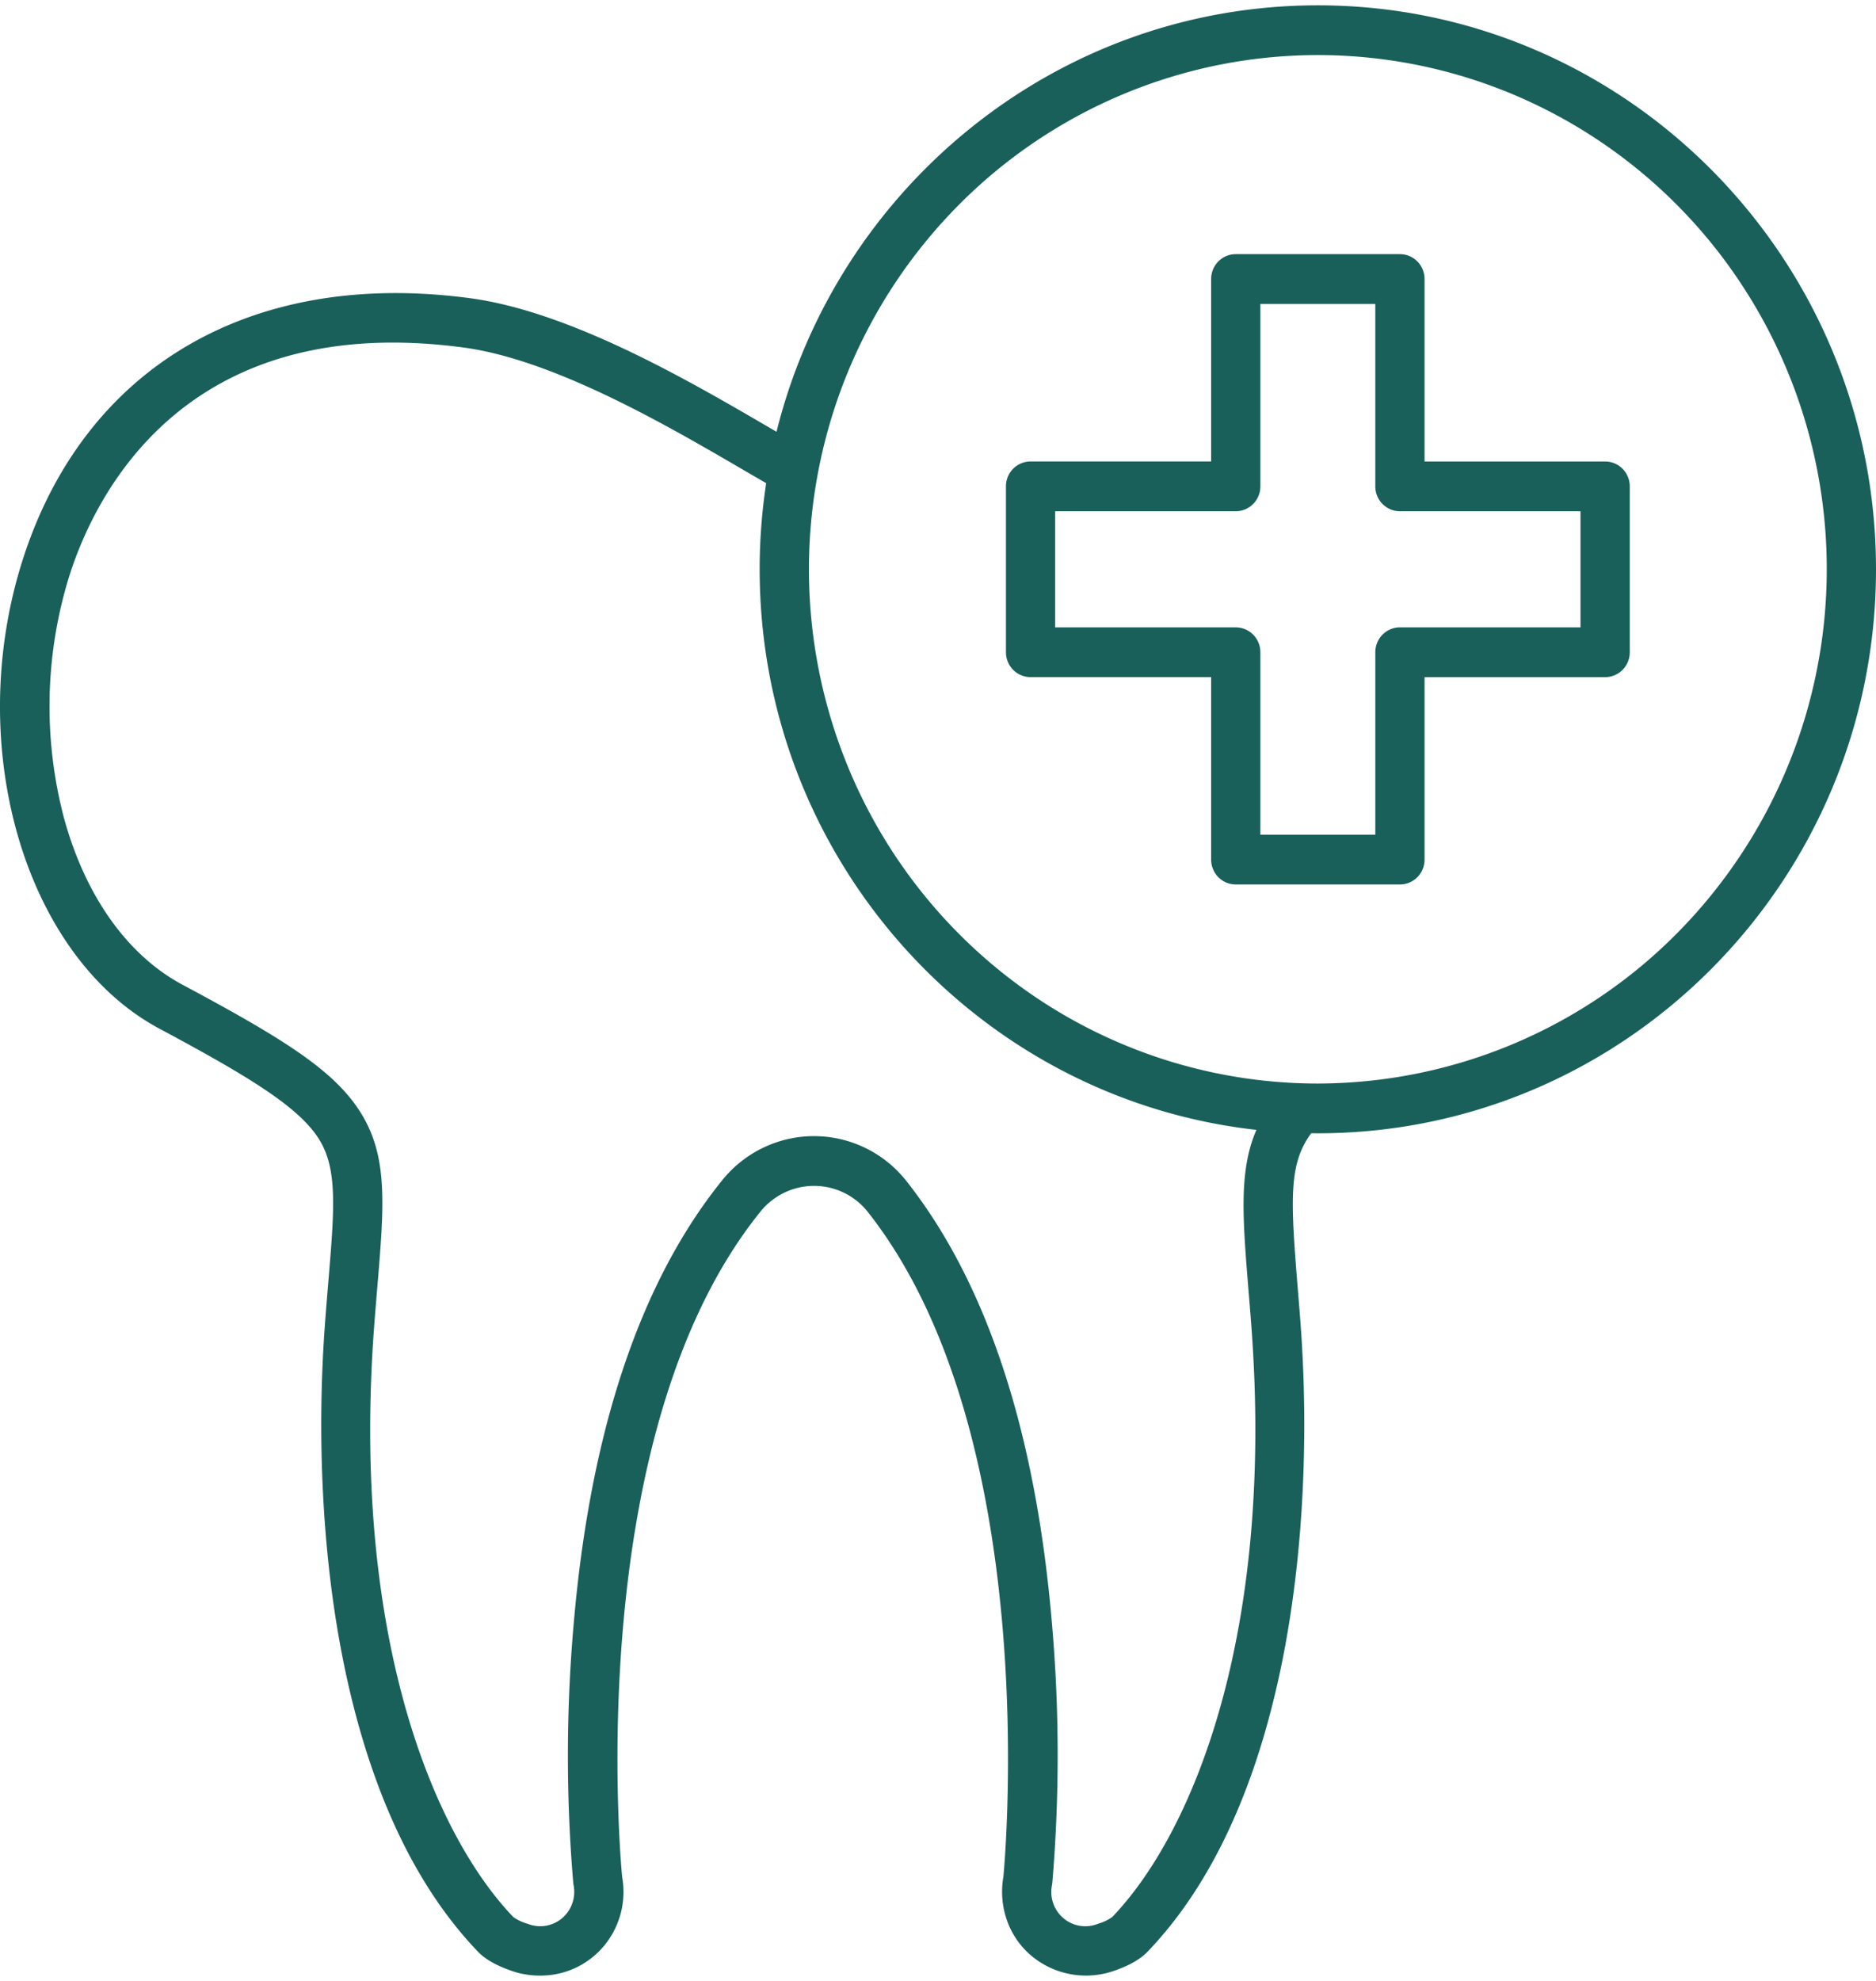
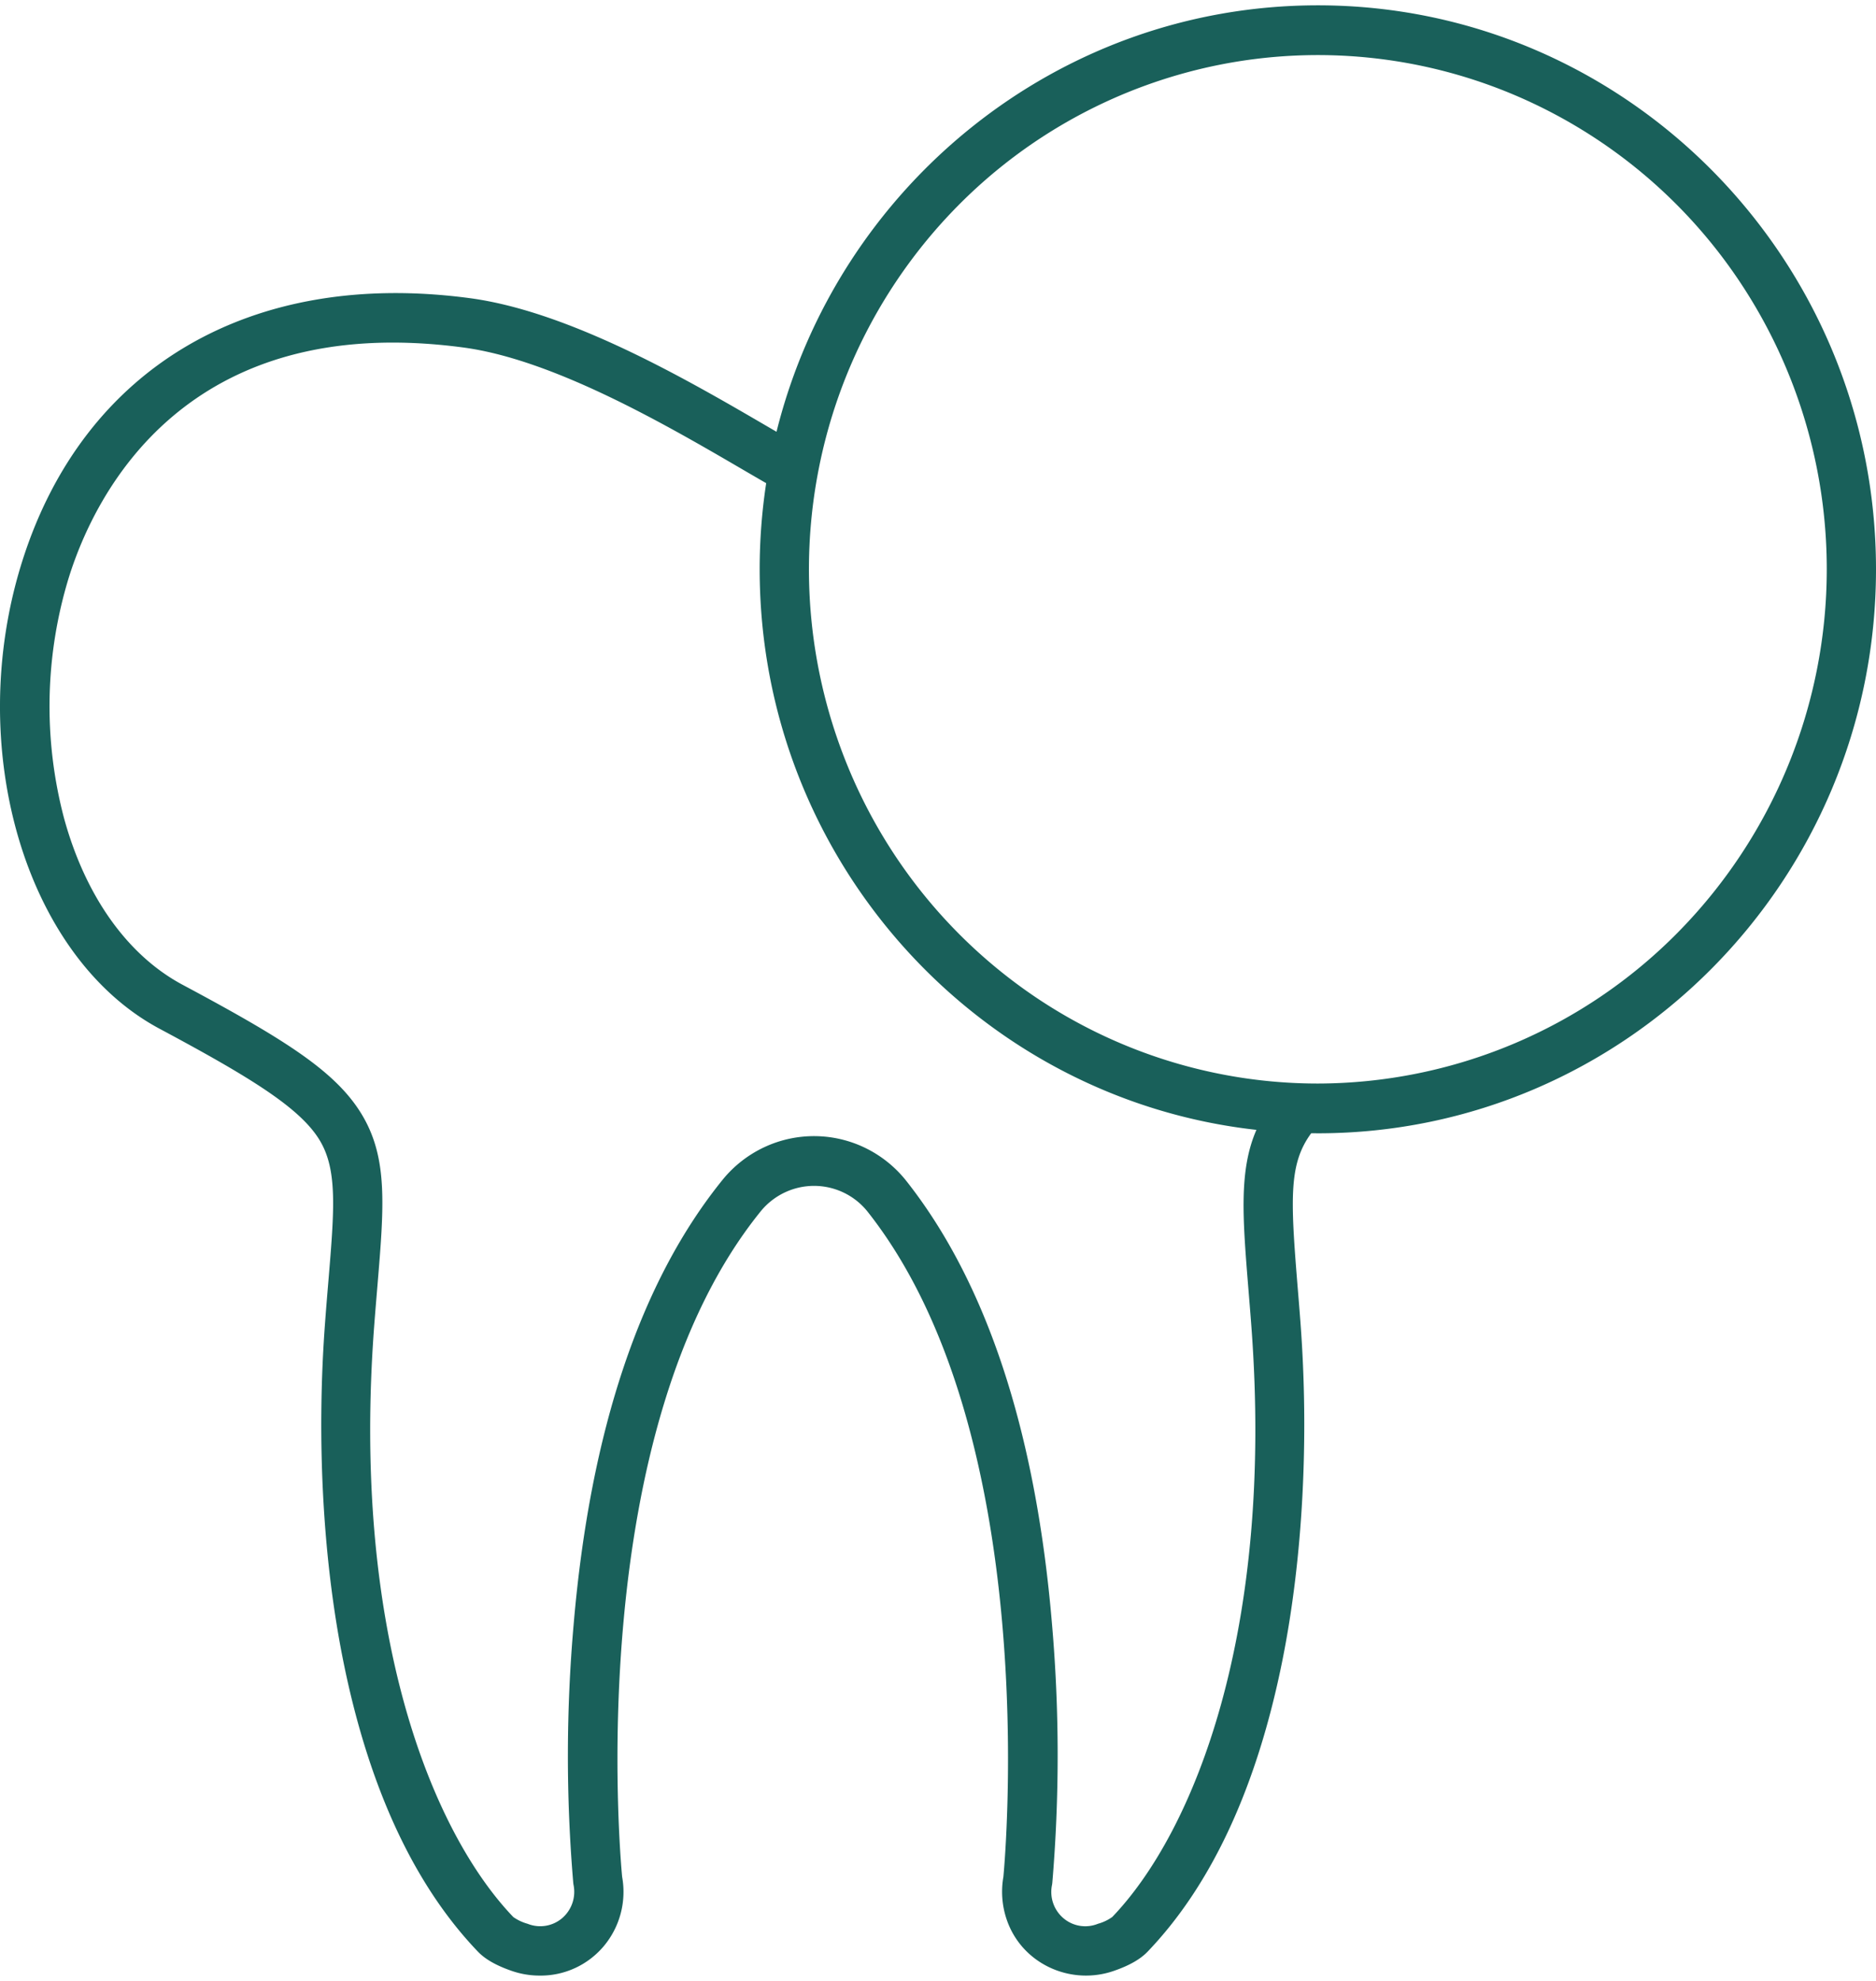
<svg xmlns="http://www.w3.org/2000/svg" preserveAspectRatio="xMidYMid meet" id="comp-k4umos84svgcontent" data-bbox="0 0.716 89.277 93.73" viewBox="0 0.716 89.277 93.73" height="95" width="90" data-type="color" role="img" aria-labelledby="comp-k4umos84-svgtitle">
  <title id="comp-k4umos84-svgtitle" />
  <g>
    <path fill="#19605A" d="M62.715.716c-12.413 0-22.863 8.645-25.761 20.287l-.396-.23c-3.743-2.184-9.399-5.483-14.192-6.125-10.421-1.394-18.385 3.28-21.305 12.506-2.799 8.845.13 18.825 6.53 22.247 4.311 2.306 6.672 3.756 7.609 5.285.87 1.419.712 3.305.427 6.73-.05.595-.103 1.232-.154 1.918-.419 5.531-.117 11.24.849 16.078 1.205 6.03 3.365 10.706 6.422 13.895.345.36.868.659 1.6.913.429.15.88.226 1.333.226a3.905 3.905 0 001.689-.358c.53-.243.999-.603 1.375-1.052a4.018 4.018 0 00.866-3.286c-.1-1.05-1.889-21.232 6.62-31.694a3.29 3.29 0 011.134-.872 3.259 3.259 0 013.908.897c8.342 10.514 6.58 30.618 6.481 31.67a4.092 4.092 0 00.27 2.321c.814 1.895 3.008 2.839 4.994 2.148.732-.254 1.255-.552 1.6-.913 3.056-3.19 5.217-7.864 6.422-13.895.966-4.837 1.268-10.547.849-16.078-.046-.607-.093-1.176-.137-1.711-.34-4.18-.411-5.807.652-7.25l.315.003c14.646 0 26.562-12.036 26.562-26.83 0-14.794-11.915-26.83-26.562-26.83zm-3.302 61.101c.043.531.09 1.096.135 1.697 1.099 14.513-2.698 24.056-6.615 28.143a2.159 2.159 0 01-.682.324 1.603 1.603 0 01-1.64-.262 1.636 1.636 0 01-.547-1.583 1.28 1.28 0 00.014-.098c.344-4.088.34-8.2-.012-12.287-.77-9.179-3.114-16.294-6.968-21.15a5.637 5.637 0 00-1.933-1.535 5.582 5.582 0 00-4.799-.026 5.637 5.637 0 00-1.95 1.513c-3.929 4.83-6.322 11.948-7.114 21.153a71.69 71.69 0 00-.021 12.333c.003.032.008.065.014.096a1.65 1.65 0 01-.548 1.583 1.611 1.611 0 01-1.64.263 2.203 2.203 0 01-.679-.32c-3.92-4.091-7.717-13.634-6.619-28.147.052-.679.105-1.31.154-1.9.316-3.798.507-6.09-.77-8.174-1.235-2.014-3.622-3.52-8.507-6.131-2.622-1.402-4.625-4.218-5.64-7.928a20.879 20.879 0 01.248-11.506c1.222-3.863 5.496-12.658 18.764-10.88 4.331.58 9.746 3.738 13.327 5.828.388.226.744.434 1.077.625a27.193 27.193 0 00-.31 4.098c0 13.796 10.364 25.193 23.64 26.667-.84 1.931-.656 4.191-.379 7.604zm3.302-9.808c-4.79 0-9.472-1.435-13.455-4.123a24.412 24.412 0 01-8.92-10.979 24.693 24.693 0 01-1.378-14.133 24.54 24.54 0 016.628-12.526 24.145 24.145 0 0112.4-6.695 23.994 23.994 0 0113.994 1.392 24.273 24.273 0 0110.869 9.01 24.639 24.639 0 014.081 13.591 24.616 24.616 0 01-7.101 17.29 24.125 24.125 0 01-17.118 7.173z" data-color="1" />
-     <path fill="#19605A" d="M76.387 22.417h-8.594v-8.68a1.19 1.19 0 00-.343-.838 1.166 1.166 0 00-.828-.346h-7.813c-.31 0-.609.124-.829.346a1.19 1.19 0 00-.343.837v8.68h-8.593c-.311 0-.61.125-.83.347a1.19 1.19 0 00-.342.837v7.892c0 .313.123.615.343.837.22.221.518.346.828.346h8.594v8.68c0 .315.124.616.343.838.22.222.518.346.83.346h7.812c.31 0 .608-.124.828-.346a1.19 1.19 0 00.343-.837v-8.68h8.594c.311 0 .61-.126.829-.347a1.19 1.19 0 00.343-.837V23.6a1.19 1.19 0 00-.343-.837 1.166 1.166 0 00-.829-.346zm-1.172 7.89h-8.593c-.311 0-.61.126-.83.348a1.19 1.19 0 00-.342.837v8.68h-5.47v-8.68a1.19 1.19 0 00-.343-.837 1.166 1.166 0 00-.829-.347h-8.594v-5.524h8.594c.31 0 .609-.125.829-.347a1.19 1.19 0 00.343-.837v-8.68h5.469v8.68c0 .314.123.615.343.837.22.222.518.347.829.347h8.593v5.524z" data-color="1" />
  </g>
</svg>